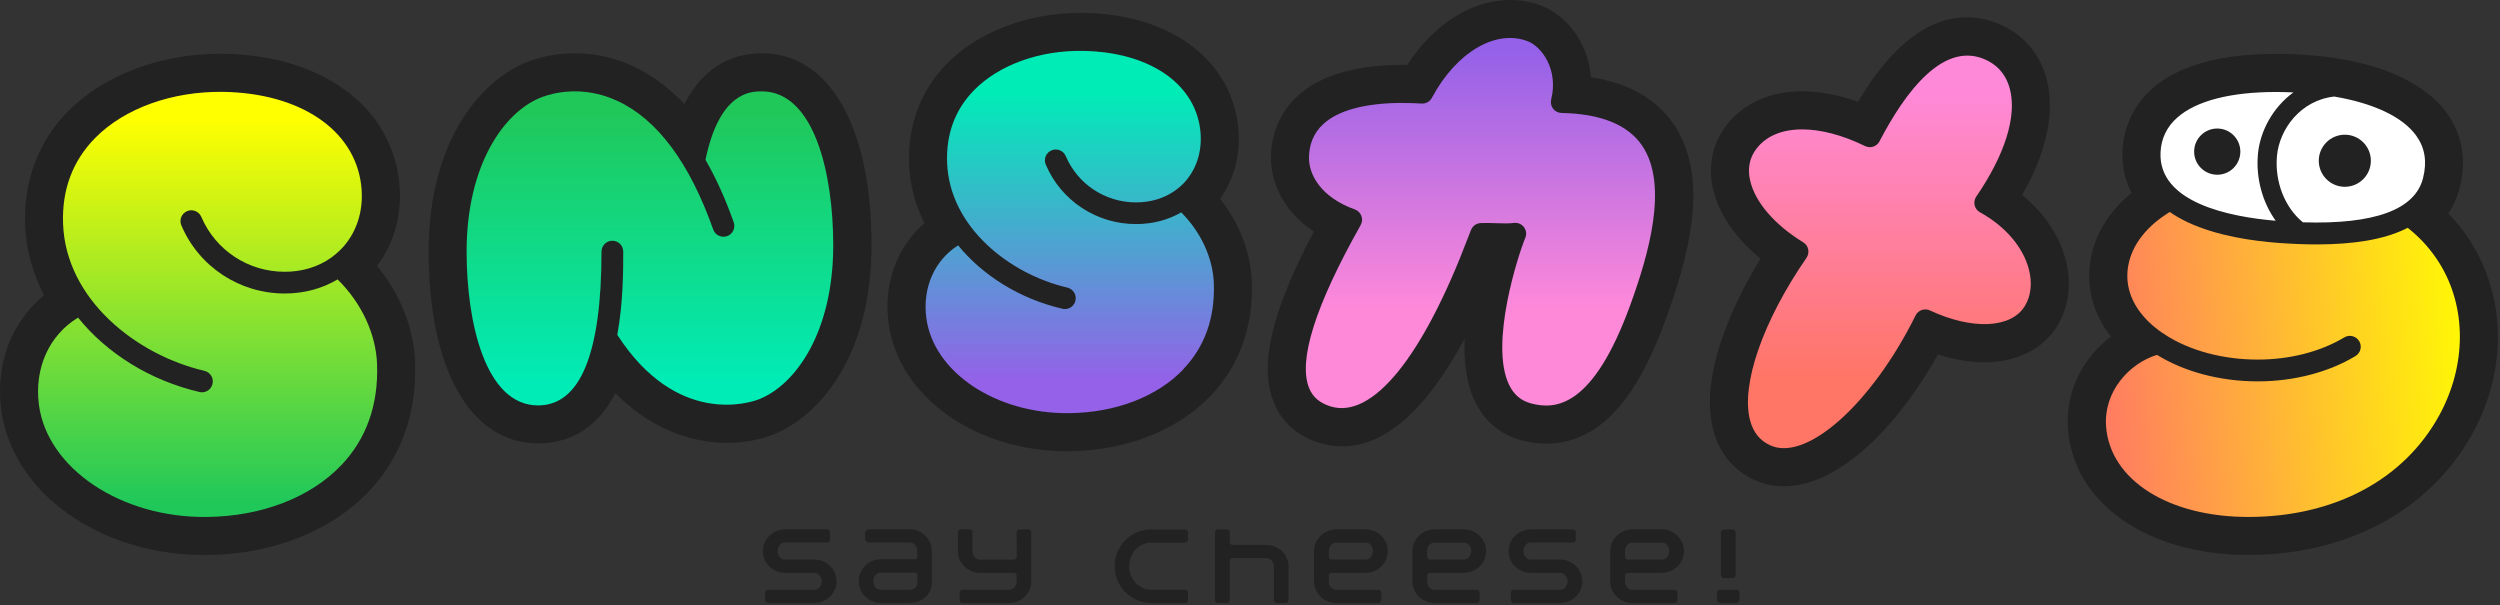
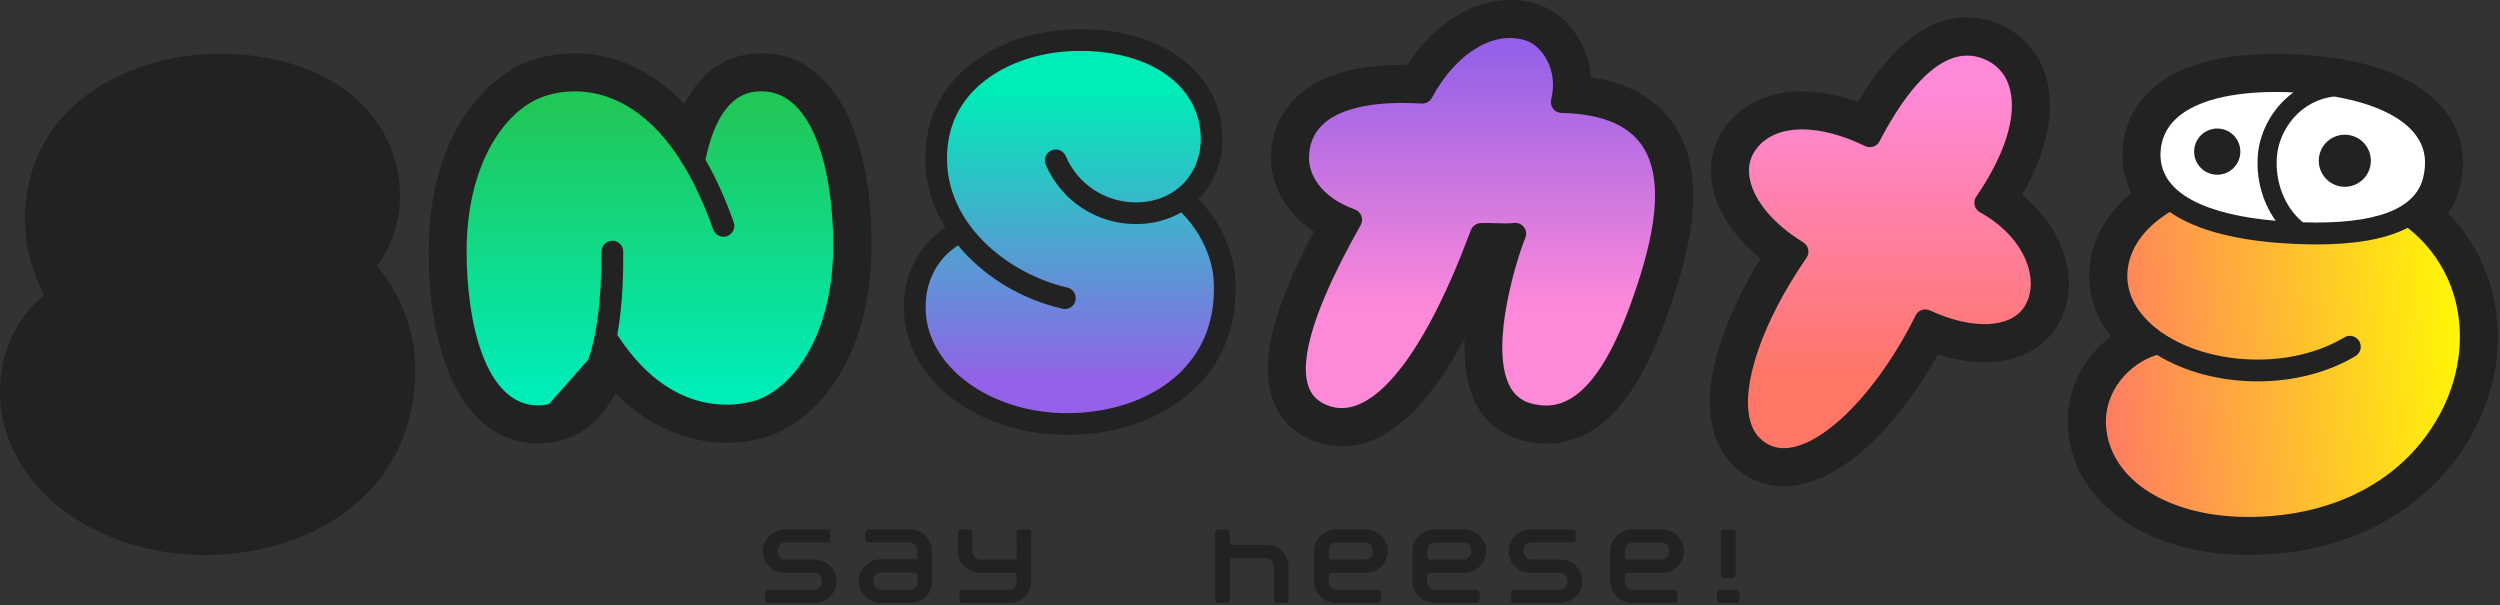
<svg xmlns="http://www.w3.org/2000/svg" width="281" height="68" viewBox="0 0 281 68" fill="none">
  <rect x="0" y="0" width="281" height="68" fill="#333333" stroke="none" />
  <path d="M94.029 65.342C94.029 65.672 93.966 65.988 93.832 66.282C93.699 66.577 93.523 66.837 93.306 67.055C93.081 67.272 92.814 67.448 92.513 67.581C92.211 67.707 91.888 67.778 91.544 67.778H86.322C86.23 67.778 86.153 67.743 86.09 67.679C86.027 67.616 85.999 67.532 85.999 67.441V66.62C85.999 66.528 86.027 66.451 86.09 66.388C86.153 66.325 86.23 66.297 86.322 66.297H91.544C91.769 66.297 91.965 66.205 92.127 66.023C92.288 65.84 92.372 65.616 92.372 65.349C92.372 65.082 92.288 64.858 92.127 64.668C91.965 64.479 91.769 64.387 91.544 64.387H88.238C87.894 64.387 87.578 64.324 87.269 64.191C86.967 64.064 86.701 63.889 86.476 63.671C86.251 63.454 86.076 63.201 85.943 62.906C85.809 62.611 85.746 62.296 85.746 61.952C85.746 61.608 85.809 61.306 85.943 61.004C86.076 60.702 86.251 60.443 86.476 60.225C86.701 60.007 86.967 59.832 87.269 59.699C87.571 59.572 87.894 59.502 88.238 59.502H92.976C93.067 59.502 93.144 59.537 93.207 59.6C93.271 59.663 93.299 59.748 93.299 59.832V60.646C93.299 60.737 93.271 60.815 93.207 60.885C93.144 60.948 93.067 60.983 92.976 60.983H88.238C88.006 60.983 87.81 61.074 87.648 61.257C87.487 61.439 87.41 61.664 87.41 61.938C87.41 62.211 87.487 62.429 87.648 62.618C87.81 62.808 87.999 62.892 88.238 62.892H91.544C91.888 62.892 92.204 62.955 92.513 63.089C92.814 63.215 93.081 63.391 93.306 63.615C93.53 63.833 93.706 64.093 93.832 64.394C93.959 64.696 94.029 65.012 94.029 65.342Z" fill="#222222" />
  <path d="M177.847 65.342C177.847 65.672 177.784 65.988 177.651 66.282C177.517 66.577 177.342 66.837 177.124 67.055C176.9 67.272 176.633 67.448 176.331 67.581C176.029 67.707 175.706 67.778 175.362 67.778H170.14C170.049 67.778 169.972 67.743 169.908 67.679C169.845 67.616 169.817 67.532 169.817 67.441V66.62C169.817 66.528 169.845 66.451 169.908 66.388C169.972 66.325 170.049 66.297 170.14 66.297H175.362C175.587 66.297 175.783 66.205 175.945 66.023C176.106 65.84 176.191 65.616 176.191 65.349C176.191 65.082 176.106 64.858 175.945 64.668C175.783 64.479 175.587 64.387 175.362 64.387H172.056C171.712 64.387 171.396 64.324 171.088 64.191C170.786 64.064 170.519 63.889 170.294 63.671C170.07 63.454 169.894 63.201 169.761 62.906C169.628 62.611 169.564 62.296 169.564 61.952C169.564 61.608 169.628 61.306 169.761 61.004C169.894 60.702 170.07 60.443 170.294 60.225C170.519 60.007 170.786 59.832 171.088 59.699C171.389 59.572 171.712 59.502 172.056 59.502H176.794C176.886 59.502 176.963 59.537 177.026 59.6C177.089 59.663 177.117 59.748 177.117 59.832V60.646C177.117 60.737 177.089 60.815 177.026 60.885C176.963 60.948 176.886 60.983 176.794 60.983H172.056C171.825 60.983 171.628 61.074 171.467 61.257C171.305 61.439 171.228 61.664 171.228 61.938C171.228 62.211 171.305 62.429 171.467 62.618C171.628 62.808 171.818 62.892 172.056 62.892H175.362C175.706 62.892 176.022 62.955 176.331 63.089C176.633 63.215 176.9 63.391 177.124 63.615C177.349 63.833 177.524 64.093 177.651 64.394C177.777 64.696 177.847 65.012 177.847 65.342Z" fill="#222222" />
  <path d="M104.748 65.44C104.748 65.784 104.685 66.093 104.551 66.374C104.425 66.655 104.25 66.9 104.025 67.111C103.8 67.322 103.541 67.483 103.239 67.595C102.937 67.715 102.621 67.771 102.277 67.771H98.992C98.655 67.771 98.332 67.708 98.031 67.574C97.729 67.441 97.469 67.272 97.245 67.048C97.02 66.83 96.844 66.57 96.718 66.276C96.592 65.981 96.522 65.665 96.522 65.321C96.522 64.977 96.585 64.675 96.718 64.374C96.844 64.072 97.027 63.812 97.245 63.587C97.462 63.363 97.729 63.187 98.031 63.054C98.332 62.92 98.648 62.857 98.992 62.857H102.832C103.014 62.857 103.106 62.766 103.106 62.584V61.945C103.106 61.678 103.028 61.453 102.867 61.264C102.705 61.074 102.516 60.983 102.284 60.983H97.659C97.567 60.983 97.476 60.941 97.385 60.864C97.294 60.787 97.245 60.688 97.245 60.583V59.909C97.245 59.818 97.294 59.727 97.385 59.636C97.476 59.544 97.567 59.495 97.659 59.495H102.284C102.628 59.495 102.944 59.558 103.239 59.692C103.534 59.825 103.8 60.001 104.018 60.225C104.243 60.45 104.418 60.709 104.544 61.011C104.671 61.313 104.734 61.629 104.734 61.959V65.426L104.748 65.44ZM103.113 64.64C103.113 64.458 103.021 64.367 102.839 64.367H98.992C98.761 64.367 98.564 64.458 98.403 64.647C98.241 64.837 98.164 65.061 98.164 65.328C98.164 65.595 98.241 65.819 98.403 66.009C98.564 66.198 98.754 66.29 98.992 66.29H102.291C102.523 66.29 102.719 66.213 102.881 66.065C103.042 65.918 103.12 65.707 103.12 65.44V64.64H103.113Z" fill="#222222" />
  <path d="M115.916 65.328C115.916 65.672 115.852 65.988 115.726 66.283C115.6 66.578 115.424 66.837 115.2 67.055C114.975 67.272 114.715 67.448 114.413 67.581C114.112 67.715 113.789 67.778 113.452 67.778H108.18C108.089 67.778 108.012 67.75 107.949 67.687C107.886 67.623 107.857 67.546 107.857 67.455V66.613C107.857 66.521 107.886 66.444 107.949 66.381C108.012 66.318 108.089 66.29 108.18 66.29H113.452C113.683 66.29 113.88 66.198 114.034 66.016C114.189 65.834 114.273 65.609 114.273 65.335V64.682C114.273 64.605 114.238 64.542 114.175 64.479C114.112 64.423 114.027 64.388 113.936 64.388H110.16C109.816 64.388 109.5 64.324 109.191 64.191C108.889 64.065 108.623 63.889 108.398 63.672C108.173 63.454 107.998 63.201 107.865 62.907C107.738 62.612 107.668 62.296 107.668 61.966V59.818C107.668 59.727 107.696 59.65 107.759 59.586C107.822 59.523 107.9 59.495 107.991 59.495H108.981C109.072 59.495 109.149 59.523 109.212 59.586C109.275 59.65 109.303 59.727 109.303 59.818V61.938C109.303 62.205 109.388 62.429 109.549 62.619C109.711 62.808 109.907 62.899 110.146 62.899H113.943C114.034 62.899 114.112 62.871 114.182 62.808C114.245 62.745 114.28 62.675 114.28 62.591L114.266 59.825C114.266 59.734 114.301 59.657 114.364 59.593C114.427 59.53 114.512 59.502 114.603 59.502H115.579C115.67 59.502 115.747 59.53 115.81 59.593C115.873 59.657 115.909 59.734 115.909 59.825V65.321L115.916 65.328Z" fill="#222222" />
-   <path d="M133.429 67.673C133.366 67.736 133.282 67.771 133.191 67.771H129.414C128.839 67.771 128.305 67.666 127.807 67.448C127.309 67.23 126.873 66.936 126.494 66.564C126.115 66.192 125.828 65.756 125.61 65.251C125.392 64.753 125.287 64.219 125.287 63.644C125.287 63.068 125.392 62.535 125.61 62.029C125.828 61.524 126.122 61.089 126.494 60.717C126.866 60.345 127.302 60.05 127.807 59.832C128.305 59.615 128.839 59.509 129.414 59.509H133.191C133.282 59.509 133.359 59.544 133.429 59.608C133.493 59.671 133.528 59.755 133.528 59.839V60.653C133.528 60.745 133.493 60.822 133.429 60.892C133.366 60.962 133.282 60.99 133.191 60.99H129.407C129.063 60.99 128.741 61.06 128.439 61.194C128.137 61.334 127.87 61.524 127.646 61.763C127.421 62.001 127.245 62.289 127.112 62.605C126.979 62.921 126.916 63.272 126.916 63.637C126.916 64.002 126.979 64.346 127.112 64.668C127.245 64.991 127.421 65.272 127.646 65.511C127.87 65.749 128.137 65.939 128.439 66.079C128.741 66.22 129.063 66.283 129.407 66.283H133.191C133.282 66.283 133.359 66.311 133.429 66.374C133.493 66.437 133.528 66.514 133.528 66.606V67.427C133.528 67.518 133.493 67.595 133.429 67.666V67.673Z" fill="#222222" />
  <path d="M144.737 67.672C144.674 67.736 144.589 67.771 144.498 67.771H143.515C143.424 67.771 143.347 67.736 143.277 67.672C143.214 67.609 143.179 67.525 143.179 67.434V63.678C143.179 63.412 143.094 63.187 142.933 63.005C142.771 62.822 142.575 62.731 142.35 62.731H138.546C138.455 62.731 138.377 62.759 138.314 62.822C138.251 62.885 138.223 62.962 138.223 63.054V67.434C138.223 67.525 138.188 67.602 138.125 67.672C138.062 67.743 137.977 67.771 137.886 67.771H136.903C136.812 67.771 136.735 67.736 136.665 67.672C136.602 67.609 136.566 67.525 136.566 67.434V59.839C136.566 59.748 136.602 59.67 136.665 59.6C136.728 59.53 136.812 59.502 136.903 59.502H137.886C137.977 59.502 138.054 59.537 138.125 59.6C138.188 59.663 138.223 59.748 138.223 59.839V60.913C138.223 61.004 138.251 61.081 138.314 61.151C138.377 61.215 138.455 61.25 138.546 61.25H142.35C142.694 61.25 143.01 61.313 143.319 61.446C143.621 61.573 143.887 61.748 144.112 61.966C144.337 62.183 144.512 62.443 144.639 62.738C144.765 63.033 144.835 63.355 144.835 63.685V67.441C144.835 67.532 144.8 67.609 144.737 67.679V67.672Z" fill="#222222" />
  <path d="M155.982 61.952C155.982 62.296 155.919 62.611 155.785 62.906C155.652 63.201 155.477 63.454 155.252 63.671C155.027 63.889 154.761 64.057 154.459 64.191C154.157 64.317 153.834 64.387 153.49 64.387H149.686C149.594 64.387 149.517 64.422 149.454 64.486C149.391 64.549 149.363 64.633 149.363 64.724V65.349C149.363 65.616 149.44 65.84 149.601 66.023C149.763 66.205 149.952 66.297 150.191 66.297H154.929C155.02 66.297 155.097 66.325 155.161 66.388C155.224 66.451 155.252 66.528 155.252 66.62V67.441C155.252 67.532 155.224 67.609 155.161 67.679C155.097 67.743 155.02 67.778 154.929 67.778H150.191C149.847 67.778 149.531 67.715 149.222 67.581C148.921 67.455 148.654 67.279 148.429 67.062C148.205 66.844 148.029 66.591 147.896 66.297C147.762 66.002 147.699 65.686 147.699 65.342V61.952C147.699 61.622 147.762 61.306 147.896 61.004C148.029 60.702 148.205 60.443 148.429 60.225C148.654 60.007 148.921 59.832 149.222 59.699C149.524 59.572 149.847 59.502 150.191 59.502H153.497C153.841 59.502 154.157 59.565 154.466 59.699C154.768 59.825 155.034 60 155.259 60.225C155.484 60.443 155.659 60.702 155.792 61.004C155.926 61.306 155.989 61.622 155.989 61.952H155.982ZM154.325 61.945C154.325 61.678 154.241 61.453 154.08 61.264C153.918 61.081 153.722 60.99 153.497 60.99H150.191C149.959 60.99 149.763 61.081 149.601 61.264C149.44 61.446 149.363 61.671 149.363 61.945V62.569C149.363 62.661 149.391 62.738 149.454 62.801C149.517 62.864 149.594 62.892 149.686 62.892H153.49C153.715 62.892 153.911 62.801 154.073 62.618C154.234 62.436 154.318 62.211 154.318 61.938L154.325 61.945Z" fill="#222222" />
  <path d="M167.037 61.952C167.037 62.296 166.973 62.611 166.84 62.906C166.707 63.201 166.531 63.454 166.307 63.671C166.082 63.889 165.815 64.057 165.513 64.191C165.212 64.317 164.889 64.387 164.545 64.387H160.74C160.649 64.387 160.572 64.422 160.509 64.486C160.446 64.549 160.417 64.633 160.417 64.724V65.349C160.417 65.616 160.495 65.84 160.656 66.023C160.818 66.205 161.007 66.297 161.246 66.297H165.984C166.075 66.297 166.152 66.325 166.215 66.388C166.279 66.451 166.307 66.528 166.307 66.62V67.441C166.307 67.532 166.279 67.609 166.215 67.679C166.152 67.743 166.075 67.778 165.984 67.778H161.246C160.902 67.778 160.586 67.715 160.277 67.581C159.975 67.455 159.709 67.279 159.484 67.062C159.259 66.844 159.084 66.591 158.95 66.297C158.817 66.002 158.754 65.686 158.754 65.342V61.952C158.754 61.622 158.817 61.306 158.95 61.004C159.084 60.702 159.259 60.443 159.484 60.225C159.709 60.007 159.975 59.832 160.277 59.699C160.579 59.572 160.902 59.502 161.246 59.502H164.552C164.896 59.502 165.212 59.565 165.52 59.699C165.822 59.825 166.089 60 166.314 60.225C166.538 60.443 166.714 60.702 166.847 61.004C166.98 61.306 167.044 61.622 167.044 61.952H167.037ZM165.373 61.945C165.373 61.678 165.289 61.453 165.127 61.264C164.966 61.081 164.769 60.99 164.545 60.99H161.239C161.007 60.99 160.811 61.081 160.649 61.264C160.488 61.446 160.41 61.671 160.41 61.945V62.569C160.41 62.661 160.439 62.738 160.502 62.801C160.565 62.864 160.642 62.892 160.733 62.892H164.538C164.762 62.892 164.959 62.801 165.12 62.618C165.282 62.436 165.366 62.211 165.366 61.938L165.373 61.945Z" fill="#222222" />
  <path d="M189.273 61.952C189.273 62.296 189.21 62.611 189.076 62.906C188.943 63.201 188.768 63.454 188.543 63.671C188.318 63.889 188.052 64.057 187.75 64.191C187.448 64.317 187.125 64.387 186.781 64.387H182.977C182.885 64.387 182.808 64.422 182.745 64.486C182.682 64.549 182.654 64.633 182.654 64.724V65.349C182.654 65.616 182.731 65.84 182.892 66.023C183.054 66.205 183.243 66.297 183.482 66.297H188.22C188.311 66.297 188.389 66.325 188.452 66.388C188.515 66.451 188.543 66.528 188.543 66.62V67.441C188.543 67.532 188.515 67.609 188.452 67.679C188.389 67.743 188.311 67.778 188.22 67.778H183.482C183.138 67.778 182.822 67.715 182.513 67.581C182.212 67.455 181.945 67.279 181.72 67.062C181.496 66.844 181.32 66.591 181.187 66.297C181.053 66.002 180.99 65.686 180.99 65.342V61.952C180.99 61.622 181.053 61.306 181.187 61.004C181.32 60.702 181.496 60.443 181.72 60.225C181.945 60.007 182.212 59.832 182.513 59.699C182.815 59.572 183.138 59.502 183.482 59.502H186.788C187.132 59.502 187.448 59.565 187.757 59.699C188.059 59.825 188.325 60 188.55 60.225C188.775 60.443 188.95 60.702 189.083 61.004C189.217 61.306 189.28 61.622 189.28 61.952H189.273ZM187.616 61.945C187.616 61.678 187.532 61.453 187.371 61.264C187.209 61.081 187.013 60.99 186.788 60.99H183.482C183.25 60.99 183.054 61.081 182.892 61.264C182.731 61.446 182.654 61.671 182.654 61.945V62.569C182.654 62.661 182.682 62.738 182.745 62.801C182.808 62.864 182.885 62.892 182.977 62.892H186.781C187.006 62.892 187.202 62.801 187.364 62.618C187.525 62.436 187.609 62.211 187.609 61.938L187.616 61.945Z" fill="#222222" />
  <path d="M195.52 67.434C195.52 67.525 195.485 67.602 195.422 67.672C195.359 67.736 195.275 67.771 195.183 67.771H193.323C193.232 67.771 193.155 67.736 193.085 67.672C193.021 67.609 192.986 67.525 192.986 67.434V66.613C192.986 66.521 193.021 66.444 193.085 66.381C193.148 66.318 193.232 66.29 193.323 66.29H195.183C195.275 66.29 195.352 66.318 195.422 66.381C195.485 66.444 195.52 66.521 195.52 66.613V67.434ZM195.085 64.64C195.085 64.731 195.05 64.809 194.987 64.879C194.924 64.942 194.839 64.977 194.748 64.977H193.765C193.674 64.977 193.597 64.942 193.527 64.879C193.464 64.816 193.429 64.731 193.429 64.64V59.853C193.429 59.762 193.464 59.685 193.527 59.614C193.59 59.544 193.674 59.516 193.765 59.516H194.748C194.839 59.516 194.917 59.551 194.987 59.614C195.05 59.678 195.085 59.762 195.085 59.853V64.64Z" fill="#222222" />
  <path d="M85.634 5.987C82.77 5.987 79.275 7.11 76.93 11.687C74.074 8.704 69.996 5.987 64.605 5.987C62.337 5.987 60.533 6.486 59.417 6.907C54.23 8.858 48.18 15.618 48.18 28.273C48.18 41.575 52.897 49.836 60.498 49.836C63.348 49.836 66.83 48.72 69.174 44.193C73.877 48.952 78.84 49.78 81.725 49.78C83.957 49.78 85.676 49.31 86.722 48.917C91.909 46.966 97.96 40.206 97.96 27.55C97.96 14.249 93.243 5.987 85.641 5.987H85.634Z" fill="#222222" />
-   <path d="M85.635 9.048C81.402 9.048 79.142 12.579 78.075 17.878L77.963 18.103C71.891 7.981 64.163 8.395 60.485 9.771C55.698 11.568 51.227 18.053 51.227 28.28C51.227 38.508 54.28 46.79 60.485 46.79C64.753 46.79 67.013 43.203 68.066 37.841L68.199 38.065C74.215 47.569 82.027 47.422 85.635 46.067C90.422 44.27 94.893 37.785 94.893 27.558C94.893 17.331 91.84 9.048 85.635 9.048Z" fill="url(#paint0_linear_263_876)" />
+   <path d="M85.635 9.048C81.402 9.048 79.142 12.579 78.075 17.878L77.963 18.103C71.891 7.981 64.163 8.395 60.485 9.771C55.698 11.568 51.227 18.053 51.227 28.28C51.227 38.508 54.28 46.79 60.485 46.79L68.199 38.065C74.215 47.569 82.027 47.422 85.635 46.067C90.422 44.27 94.893 37.785 94.893 27.558C94.893 17.331 91.84 9.048 85.635 9.048Z" fill="url(#paint0_linear_263_876)" />
  <path d="M85.634 7.826C81.739 7.826 79.008 10.304 77.499 15.182C75.435 12.389 73.084 10.36 70.452 9.132C65.721 6.928 61.608 8.044 60.063 8.627C55.423 10.367 50.012 16.558 50.012 28.28C50.012 40.002 54.027 48.011 60.491 48.011C64.97 48.011 67.356 44.755 68.62 40.796C73.119 46.657 78.124 47.934 81.633 47.934C83.971 47.934 85.648 47.366 86.07 47.211C90.709 45.471 96.121 39.279 96.121 27.557C96.121 15.835 92.106 7.826 85.641 7.826H85.634ZM85.199 44.916C84.28 45.26 76.067 47.969 69.385 37.637C70.052 33.98 70.052 30.288 70.052 28.28C70.052 27.607 69.504 27.059 68.83 27.059C68.156 27.059 67.609 27.607 67.609 28.28C67.609 39.75 65.215 45.569 60.484 45.569C54.553 45.569 52.447 36.254 52.447 28.28C52.447 18.482 56.701 12.501 60.913 10.915C62.169 10.444 65.517 9.539 69.413 11.35C73.891 13.428 77.506 18.292 80.166 25.796C80.391 26.434 81.093 26.764 81.725 26.54C82.363 26.315 82.693 25.613 82.469 24.981C81.535 22.342 80.475 20.005 79.296 17.962C80.882 10.276 84.448 10.269 85.62 10.269C91.552 10.269 93.657 19.584 93.657 27.557C93.657 37.356 89.404 43.337 85.192 44.923L85.199 44.916Z" fill="#222222" />
  <path d="M232.175 29.158C231.459 26.441 229.732 23.907 227.29 21.914C230.708 15.934 230.736 11.645 230.069 8.985C229.402 6.352 227.746 4.24 225.401 3.032C224.005 2.309 222.552 1.944 221.085 1.944C216.705 1.944 212.591 5.138 208.836 11.441C206.653 10.662 204.519 10.262 202.554 10.262C198.651 10.262 195.493 11.827 193.639 14.67C192.39 16.593 192.011 18.854 192.544 21.219C193.183 24.041 195.043 26.757 197.886 29.074C196.082 32.008 194.636 34.97 193.654 37.756C192.179 41.947 191.821 45.513 192.58 48.37C193.253 50.904 194.812 52.813 197.079 53.894C198.139 54.399 199.297 54.659 200.511 54.659C203.726 54.659 207.271 52.827 210.773 49.366C213.328 46.839 215.736 43.582 217.835 39.841C219.639 40.424 221.401 40.726 223.036 40.726C226.651 40.726 229.627 39.245 231.22 36.669C232.547 34.514 232.884 31.853 232.175 29.165V29.158Z" fill="#222222" />
  <path d="M223.135 22.792C229.003 14.221 228.224 7.932 223.999 5.756C219.513 3.447 214.768 6.465 210.171 15.323C204.099 12.368 198.582 12.67 196.195 16.348C193.97 19.773 196.308 24.764 202.049 28.288C195.648 37.56 192.447 48.306 198.399 51.142C203.432 53.536 211.238 46.425 216.411 36.002C222.082 38.655 226.813 37.995 228.617 35.068C230.807 31.517 228.8 25.915 223.135 22.792Z" fill="url(#paint1_linear_263_876)" />
  <path d="M200.413 52.792C199.494 52.792 198.637 52.609 197.872 52.244C196.104 51.402 194.889 49.9 194.356 47.907C192.931 42.579 196.398 34.654 200.343 28.639C197.121 26.399 194.952 23.599 194.328 20.833C193.906 18.966 194.194 17.183 195.17 15.688C197.732 11.75 203.333 11.027 209.637 13.744C215.54 2.976 220.987 2.836 224.559 4.675C226.462 5.651 227.746 7.307 228.294 9.448C229.178 12.951 227.964 17.52 224.861 22.406C227.683 24.266 229.676 26.849 230.406 29.635C230.982 31.832 230.722 33.987 229.662 35.707C227.557 39.132 222.545 39.834 216.979 37.581C211.546 48.026 205.095 52.792 200.413 52.792ZM202.561 14.544C200.182 14.544 198.286 15.372 197.22 17.008C196.609 17.955 196.433 19.057 196.714 20.286C197.262 22.707 199.438 25.248 202.688 27.242C202.975 27.417 203.172 27.705 203.242 28.028C203.312 28.351 203.242 28.702 203.053 28.976C198.132 36.1 195.647 43.281 196.714 47.268C197.065 48.587 197.788 49.493 198.925 50.033C203.003 51.978 210.36 45.436 215.315 35.454C215.61 34.858 216.326 34.612 216.93 34.893C221.668 37.111 226.041 36.914 227.578 34.422C228.287 33.278 228.448 31.797 228.041 30.253C227.381 27.747 225.381 25.424 222.545 23.859C222.243 23.69 222.026 23.409 221.948 23.072C221.871 22.735 221.934 22.384 222.131 22.097C225.353 17.394 226.7 13.105 225.921 10.038C225.549 8.571 224.714 7.497 223.443 6.837C218.558 4.324 214.122 10.368 211.258 15.885C210.949 16.474 210.233 16.713 209.637 16.418C207.061 15.162 204.625 14.544 202.561 14.544Z" fill="#222222" />
  <path d="M188.094 13.926C186.136 11.076 183.026 9.322 178.822 8.683C178.513 4.787 176.077 1.706 173.22 0.625C172.125 0.211 170.967 0 169.767 0C165.401 0 161.168 2.695 158.171 7.293C157.995 7.293 157.827 7.293 157.652 7.293C152.759 7.293 148.997 8.297 146.463 10.269C144.132 12.087 142.855 14.747 142.855 17.773C142.855 20.433 144.182 23.718 147.677 26.02C142.904 35.082 141.507 41.062 143.164 45.204C144.055 47.443 145.831 49.022 148.295 49.78C149.13 50.04 149.994 50.166 150.857 50.166C155.7 50.166 160.312 46.102 164.629 38.051C164.523 40.606 164.804 43.119 165.794 45.155C166.868 47.366 168.672 48.861 170.995 49.486C171.943 49.738 172.883 49.865 173.796 49.865C181.271 49.865 185.069 41.821 187.273 35.77C189.821 28.765 192.221 19.949 188.101 13.933L188.094 13.926Z" fill="#222222" />
  <path d="M175.544 11.476C176.548 7.461 174.295 4.296 172.133 3.481C168.188 1.986 163.071 4.443 159.877 10.409C148.899 9.771 145.916 13.807 145.916 17.766C145.916 20.279 147.706 23.192 151.882 24.694C145.502 36.016 142.856 44.902 149.194 46.853C158.593 49.745 166.117 26.954 166.482 26.294C167.718 26.238 169.164 26.42 170.322 26.266C170.006 27.01 163.611 44.34 171.782 46.523C177.166 47.962 181.103 43.751 184.395 34.717C187.35 26.603 191.751 11.799 175.544 11.476Z" fill="url(#paint2_linear_263_876)" />
  <path d="M150.879 48.335C150.212 48.335 149.531 48.236 148.837 48.019C146.892 47.422 145.559 46.243 144.871 44.516C143.362 40.74 145.039 34.612 150.149 25.297C146.155 23.395 144.688 20.237 144.688 17.766C144.688 15.562 145.488 13.646 147.012 12.207C149.405 9.946 153.497 8.922 159.176 9.153C162.545 3.39 167.964 0.597 172.562 2.338C175.11 3.299 177.292 6.507 176.97 10.318C181.469 10.662 184.698 12.214 186.572 14.958C190.222 20.286 187.934 28.533 185.533 35.131C183.21 41.526 179.216 49.781 171.46 47.703C169.635 47.212 168.28 46.081 167.43 44.341C165.086 39.526 167.381 31.166 168.568 27.544C168.399 27.544 168.224 27.537 168.055 27.53C167.803 27.523 167.55 27.516 167.311 27.509C163.605 37.286 157.87 48.335 150.865 48.335H150.879ZM157.688 11.568C153.469 11.568 150.381 12.396 148.689 13.989C147.657 14.965 147.131 16.236 147.131 17.766C147.131 19.661 148.486 22.181 152.29 23.543C152.627 23.662 152.894 23.929 153.02 24.266C153.146 24.603 153.118 24.982 152.943 25.291C147.847 34.331 145.895 40.494 147.138 43.604C147.545 44.628 148.338 45.302 149.553 45.681C154.262 47.127 159.906 40.178 165.044 26.61C165.283 25.985 165.339 25.831 165.416 25.698C165.62 25.326 166.006 25.094 166.427 25.073C166.988 25.045 167.578 25.066 168.139 25.087C168.883 25.108 169.585 25.136 170.161 25.059C170.603 25.003 171.031 25.185 171.291 25.529C171.558 25.88 171.614 26.343 171.438 26.75C170.723 28.435 167.36 38.634 169.635 43.281C170.168 44.369 170.968 45.043 172.091 45.344C174.885 46.088 179.068 45.758 183.238 34.296C185.266 28.723 187.611 20.798 184.557 16.341C182.957 14.011 179.918 12.782 175.517 12.698C175.145 12.691 174.794 12.515 174.569 12.221C174.344 11.926 174.267 11.54 174.351 11.182C175.18 7.876 173.341 5.251 171.691 4.626C168.104 3.264 163.675 5.882 160.945 10.992C160.72 11.413 160.278 11.666 159.794 11.638C159.057 11.596 158.355 11.575 157.674 11.575L157.688 11.568Z" fill="#222222" />
  <path d="M46.664 40.782C46.523 36.886 44.993 33.046 42.368 29.888C44.397 27.227 45.302 23.781 44.839 20.159C43.751 11.778 36.044 6.233 25.192 6.043C25.03 6.043 24.869 6.043 24.708 6.043C17.934 6.043 11.511 8.507 7.525 12.634C4.268 16.011 2.646 20.391 2.822 25.304C2.92 27.979 3.643 30.653 4.949 33.18C1.292 36.184 -0.526 40.915 0.133 46.018C1.341 55.346 11.168 62.387 22.995 62.387C23.1 62.387 23.213 62.387 23.318 62.387C30.59 62.303 37.195 59.706 41.441 55.255C45.056 51.465 46.86 46.46 46.657 40.782H46.664Z" fill="#222222" />
-   <path d="M43.611 40.887C43.463 36.802 41.393 32.738 38.08 29.853C40.81 27.838 42.305 24.427 41.807 20.545C40.866 13.294 33.706 9.244 25.136 9.097C15.73 8.935 5.475 14.13 5.875 25.192C5.988 28.245 7.125 31.341 9.104 34.106C8.837 34.24 8.367 34.514 8.367 34.514C4.668 36.633 2.548 40.81 3.173 45.625C4.226 53.76 13.337 59.439 23.297 59.327C33.657 59.207 44.067 53.304 43.618 40.887H43.611Z" fill="url(#paint3_linear_263_876)" />
  <path d="M44.831 40.845C44.691 36.858 42.908 32.941 39.897 29.895C40.086 29.712 40.276 29.53 40.451 29.333C42.543 26.954 43.456 23.781 43.02 20.398C42.059 12.971 35.047 8.058 25.156 7.883C18.769 7.777 12.697 9.988 8.942 13.814C5.973 16.832 4.492 20.791 4.653 25.241C4.758 28.21 5.727 31.102 7.356 33.706C3.369 36.205 1.305 40.782 1.951 45.786C3.046 54.245 12.059 60.555 22.98 60.555C23.086 60.555 23.191 60.555 23.303 60.555C30.084 60.478 36.212 58.084 40.121 53.992C43.392 50.566 45.021 46.018 44.831 40.852V40.845ZM38.346 52.3C34.892 55.922 29.396 58.042 23.268 58.105C13.631 58.231 5.299 52.665 4.372 45.471C3.846 41.378 5.531 37.658 8.773 35.7C11.974 39.673 16.797 42.747 22.419 44.06C22.51 44.081 22.608 44.095 22.7 44.095C23.254 44.095 23.759 43.716 23.886 43.147C24.04 42.487 23.633 41.834 22.973 41.68C15.315 39.897 7.398 33.65 7.089 25.157C6.948 21.331 8.156 18.096 10.676 15.526C13.968 12.171 19.352 10.241 25.107 10.325C33.713 10.473 39.791 14.551 40.585 20.707C40.929 23.381 40.227 25.873 38.605 27.719C38.24 28.133 37.833 28.498 37.398 28.828C37.342 28.863 37.286 28.905 37.236 28.954C35.783 29.993 33.98 30.548 32 30.548C27.901 30.548 24.223 28.126 22.629 24.378C22.363 23.76 21.647 23.465 21.029 23.732C20.404 23.999 20.117 24.715 20.383 25.332C22.363 29.986 26.925 32.99 32.007 32.99C34.197 32.99 36.219 32.436 37.945 31.404C40.62 34.029 42.262 37.525 42.382 40.936C42.543 45.499 41.188 49.324 38.346 52.307V52.3Z" fill="#222222" />
-   <path d="M140.707 31.706C140.588 28.372 139.311 25.087 137.135 22.349C138.805 20.019 139.542 17.057 139.135 13.947C138.174 6.521 131.386 1.614 121.833 1.446C121.692 1.446 121.552 1.446 121.412 1.446C115.473 1.446 109.844 3.615 106.341 7.244C103.463 10.227 102.025 14.101 102.179 18.446C102.263 20.692 102.846 22.946 103.899 25.08C100.817 27.768 99.301 31.867 99.87 36.282C100.937 44.516 109.563 50.721 119.945 50.721C120.043 50.721 120.134 50.721 120.225 50.721C126.592 50.651 132.376 48.369 136.103 44.46C139.297 41.111 140.883 36.703 140.707 31.713V31.706Z" fill="#222222" />
  <path d="M137.654 31.818C137.528 28.308 135.745 24.813 132.902 22.335C135.247 20.601 136.531 17.667 136.103 14.34C135.296 8.114 129.14 4.633 121.777 4.499C113.698 4.359 104.881 8.823 105.225 18.327C105.324 20.959 106.313 23.627 108.019 26.006C107.794 26.105 107.359 26.336 107.359 26.336C104.18 28.161 102.362 31.748 102.895 35.882C103.8 42.873 111.627 47.752 120.183 47.654C129.084 47.555 138.026 42.473 137.647 31.804L137.654 31.818Z" fill="url(#paint4_linear_263_876)" />
  <path d="M138.876 31.776C138.75 28.365 137.248 25.003 134.707 22.37C134.826 22.244 134.953 22.132 135.072 21.998C136.904 19.914 137.704 17.141 137.318 14.179C136.483 7.707 130.39 3.425 121.806 3.278C116.267 3.18 111.003 5.103 107.746 8.423C105.163 11.055 103.871 14.495 104.012 18.369C104.103 20.896 104.91 23.353 106.272 25.585C102.882 27.782 101.134 31.734 101.695 36.044C102.65 43.4 110.462 48.889 119.938 48.882C120.03 48.882 120.121 48.882 120.212 48.882C126.087 48.819 131.394 46.741 134.784 43.189C137.627 40.213 139.045 36.261 138.883 31.769L138.876 31.776ZM133.015 41.505C130.081 44.586 125.399 46.383 120.184 46.439C111.936 46.538 104.91 41.828 104.117 35.728C103.675 32.338 105.044 29.249 107.69 27.579C110.462 30.962 114.597 33.58 119.412 34.703C119.503 34.724 119.601 34.738 119.693 34.738C120.247 34.738 120.753 34.359 120.879 33.791C121.033 33.131 120.626 32.478 119.966 32.324C113.446 30.807 106.714 25.494 106.454 18.285C106.335 15.049 107.36 12.305 109.487 10.136C112.287 7.286 116.871 5.629 121.763 5.721C129.07 5.847 134.223 9.293 134.896 14.495C135.184 16.741 134.595 18.833 133.24 20.384C132.938 20.728 132.594 21.037 132.229 21.31C132.18 21.346 132.138 21.381 132.089 21.416C130.867 22.286 129.351 22.749 127.688 22.749C124.234 22.749 121.139 20.707 119.791 17.548C119.524 16.923 118.808 16.636 118.191 16.902C117.566 17.169 117.278 17.885 117.545 18.503C119.272 22.567 123.259 25.185 127.688 25.185C129.555 25.185 131.281 24.729 132.77 23.872C134.981 26.084 136.335 29.003 136.434 31.846C136.574 35.721 135.423 38.964 133.008 41.491L133.015 41.505Z" fill="#222222" />
  <path d="M255.795 6.058C240.662 6.058 238.71 13.688 238.57 16.973C238.5 18.671 238.844 20.251 239.581 21.676C236.52 24.209 234.822 27.488 234.822 31.025C234.822 33.475 235.671 35.798 237.264 37.827C234.288 40.094 232.119 43.758 232.449 48.257C233.067 56.575 241.406 62.38 252.721 62.38H252.91C259.593 62.338 265.671 60.499 270.5 57.045C274.873 53.915 278.144 49.479 279.71 44.544C282.11 36.984 280.327 29.263 275.182 23.985C275.779 23.108 276.221 22.125 276.488 21.044C277.253 17.991 276.755 15.12 275.049 12.747C272.431 9.104 266.977 6.781 259.698 6.212C258.343 6.107 257.023 6.051 255.781 6.051L255.795 6.058Z" fill="#222222" />
  <path d="M253.225 19.963C244.577 20.384 237.881 25.115 237.881 31.032C237.881 34.001 239.699 36.661 242.612 38.578H242.605C238.983 39.441 235.144 43.105 235.509 48.033C236.028 54.982 243.595 59.383 252.902 59.327C283.66 59.144 288.125 18.25 253.225 19.956V19.963Z" fill="url(#paint5_linear_263_876)" />
  <path d="M252.721 60.555C242.403 60.555 234.829 55.459 234.281 48.124C233.944 43.632 236.752 39.911 240.149 38.192C237.959 36.205 236.654 33.72 236.654 31.032C236.654 24.49 243.75 19.205 253.156 18.741C263.874 18.215 272.08 21.598 276.242 28.266C279.801 33.966 279.815 41.491 276.284 47.906C271.954 55.768 263.215 60.492 252.903 60.555C252.84 60.555 252.777 60.555 252.721 60.555ZM242.438 39.89C239.328 40.845 236.429 44.004 236.724 47.941C237.173 53.978 243.806 58.168 252.896 58.105C262.45 58.049 270.199 53.901 274.151 46.72C277.26 41.077 277.267 34.499 274.179 29.558C270.508 23.676 263.088 20.7 253.289 21.177C245.203 21.57 239.111 25.81 239.111 31.025C239.111 33.51 240.62 35.77 243.091 37.448C243.224 37.504 243.35 37.588 243.456 37.686C246.109 39.371 249.759 40.417 253.774 40.417C257.368 40.417 260.821 39.532 263.495 37.925C264.071 37.574 264.822 37.764 265.173 38.346C265.524 38.922 265.334 39.673 264.752 40.024C261.706 41.856 257.803 42.866 253.774 42.866C249.436 42.866 245.463 41.743 242.445 39.89H242.438Z" fill="#222222" />
  <path d="M256.308 26.084C245.098 25.283 241.441 21.409 241.624 17.099C241.862 11.441 248.194 8.381 259.474 9.265C268.219 9.953 275.253 13.47 273.533 20.307C272.15 25.796 264.562 26.673 256.308 26.084Z" fill="white" />
  <path d="M263.558 20.995C265.174 20.995 266.485 19.684 266.485 18.068C266.485 16.451 265.174 15.141 263.558 15.141C261.941 15.141 260.631 16.451 260.631 18.068C260.631 19.684 261.941 20.995 263.558 20.995Z" fill="#222222" />
  <path d="M249.218 19.64C250.653 19.64 251.815 18.477 251.815 17.043C251.815 15.609 250.653 14.446 249.218 14.446C247.784 14.446 246.621 15.609 246.621 17.043C246.621 18.477 247.784 19.64 249.218 19.64Z" fill="#222222" />
  <path d="M273.574 13.828C271.278 10.627 266.302 8.578 259.57 8.051C251.947 7.455 246.248 8.606 243.103 11.392C241.405 12.895 240.499 14.797 240.401 17.057C240.064 24.968 250.165 26.877 256.215 27.312C257.689 27.417 259.079 27.474 260.378 27.474C268.857 27.474 273.567 25.213 274.718 20.616C275.357 18.068 274.971 15.787 273.574 13.835V13.828ZM242.843 17.155C242.907 15.59 243.538 14.263 244.725 13.217C246.851 11.329 250.733 10.339 255.836 10.339C256.468 10.339 257.121 10.361 257.78 10.389C255.436 12.087 254.032 14.776 253.794 17.296C253.541 20.019 254.299 22.735 255.787 24.813C250.579 24.371 242.605 22.778 242.843 17.148V17.155ZM272.352 20.012C271.461 23.571 266.912 25.234 258.847 24.989C256.805 23.325 255.661 20.419 255.934 17.499C256.208 14.544 258.553 11.28 262.364 10.852C266.779 11.596 270.071 13.14 271.587 15.253C272.563 16.615 272.816 18.166 272.352 20.012Z" fill="#222222" />
  <defs>
    <linearGradient id="paint0_linear_263_876" x1="73.056" y1="12.866" x2="73.056" y2="43.231" gradientUnits="userSpaceOnUse">
      <stop stop-color="#20C85A" />
      <stop offset="1" stop-color="#00ECB7" />
    </linearGradient>
    <linearGradient id="paint1_linear_263_876" x1="212.368" y1="10.101" x2="212.368" y2="42.558" gradientUnits="userSpaceOnUse">
      <stop stop-color="#FF89D9" />
      <stop offset="1" stop-color="#FF7566" />
    </linearGradient>
    <linearGradient id="paint2_linear_263_876" x1="166.412" y1="5.615" x2="166.412" y2="34.949" gradientUnits="userSpaceOnUse">
      <stop stop-color="#9461E8" />
      <stop offset="1" stop-color="#FF89D9" />
    </linearGradient>
    <linearGradient id="paint3_linear_263_876" x1="23.339" y1="13.322" x2="23.339" y2="56.463" gradientUnits="userSpaceOnUse">
      <stop stop-color="#FFFF00" />
      <stop offset="1" stop-color="#20C85A" />
    </linearGradient>
    <linearGradient id="paint4_linear_263_876" x1="120.24" y1="10.445" x2="120.24" y2="42.895" gradientUnits="userSpaceOnUse">
      <stop stop-color="#00ECB7" />
      <stop offset="1" stop-color="#9461E8" />
    </linearGradient>
    <linearGradient id="paint5_linear_263_876" x1="235.484" y1="59.327" x2="280.898" y2="55.24" gradientUnits="userSpaceOnUse">
      <stop stop-color="#FF7566" />
      <stop offset="1" stop-color="#FFFF00" />
    </linearGradient>
  </defs>
</svg>